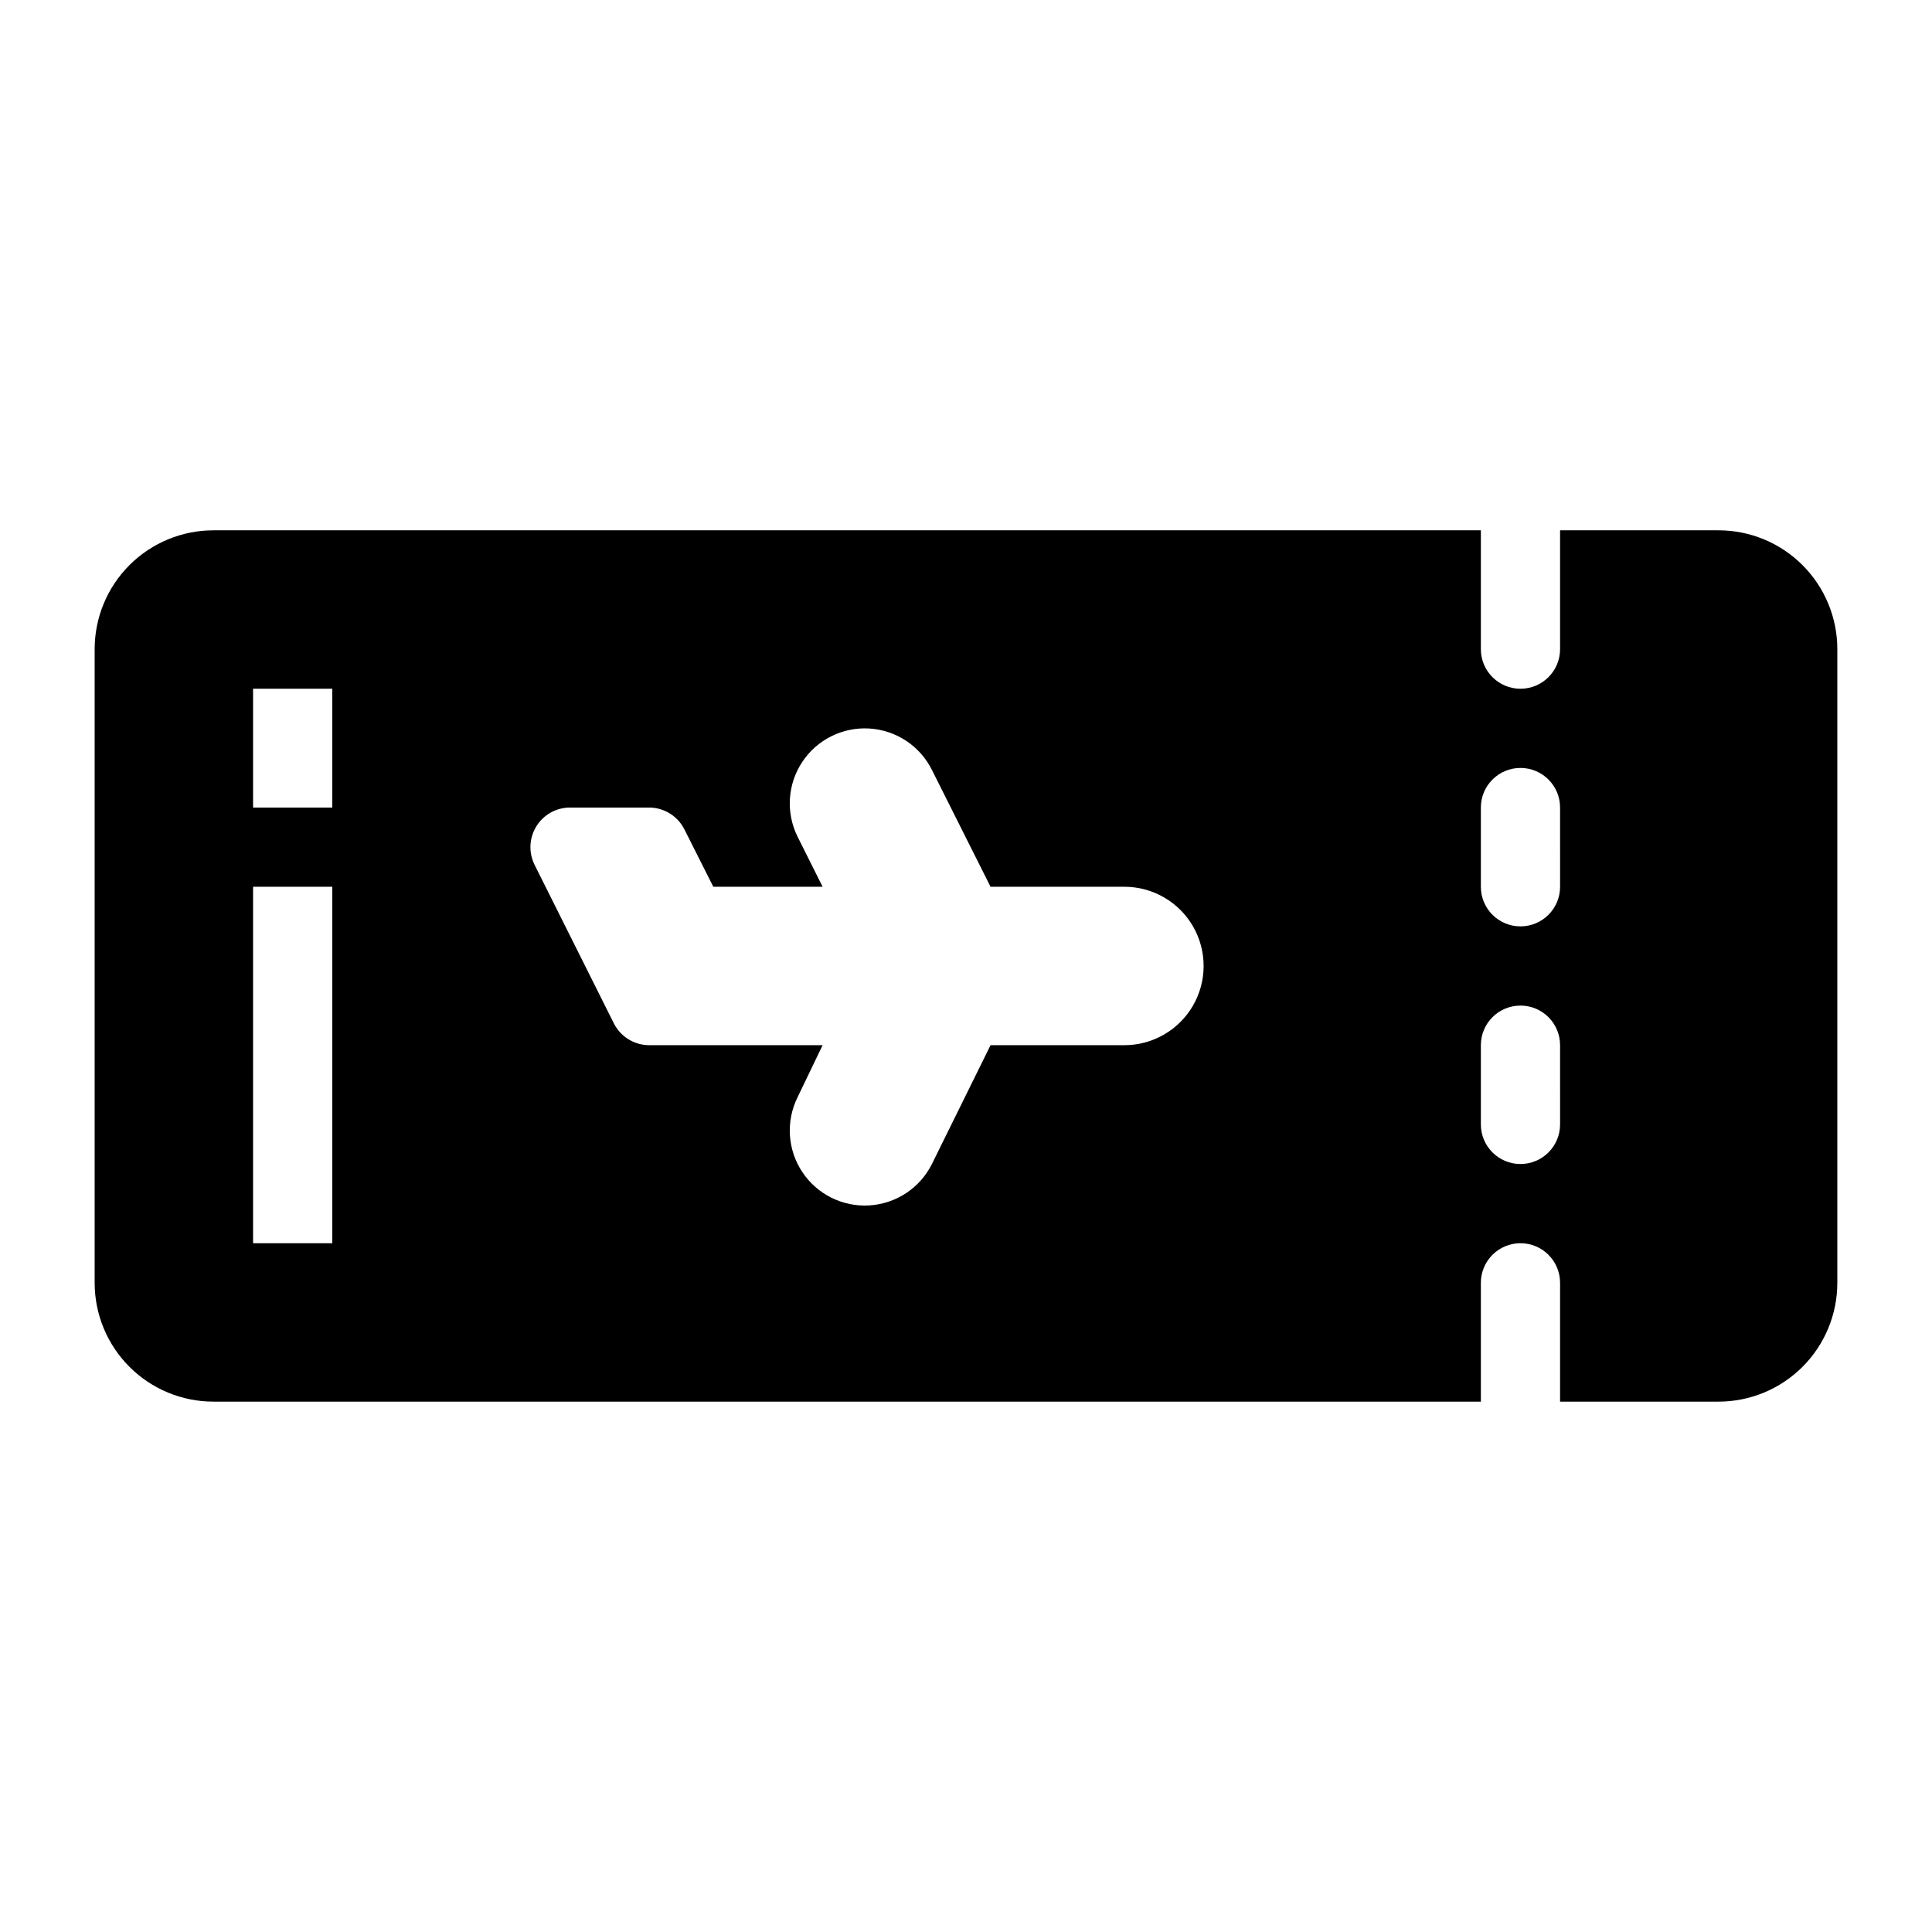
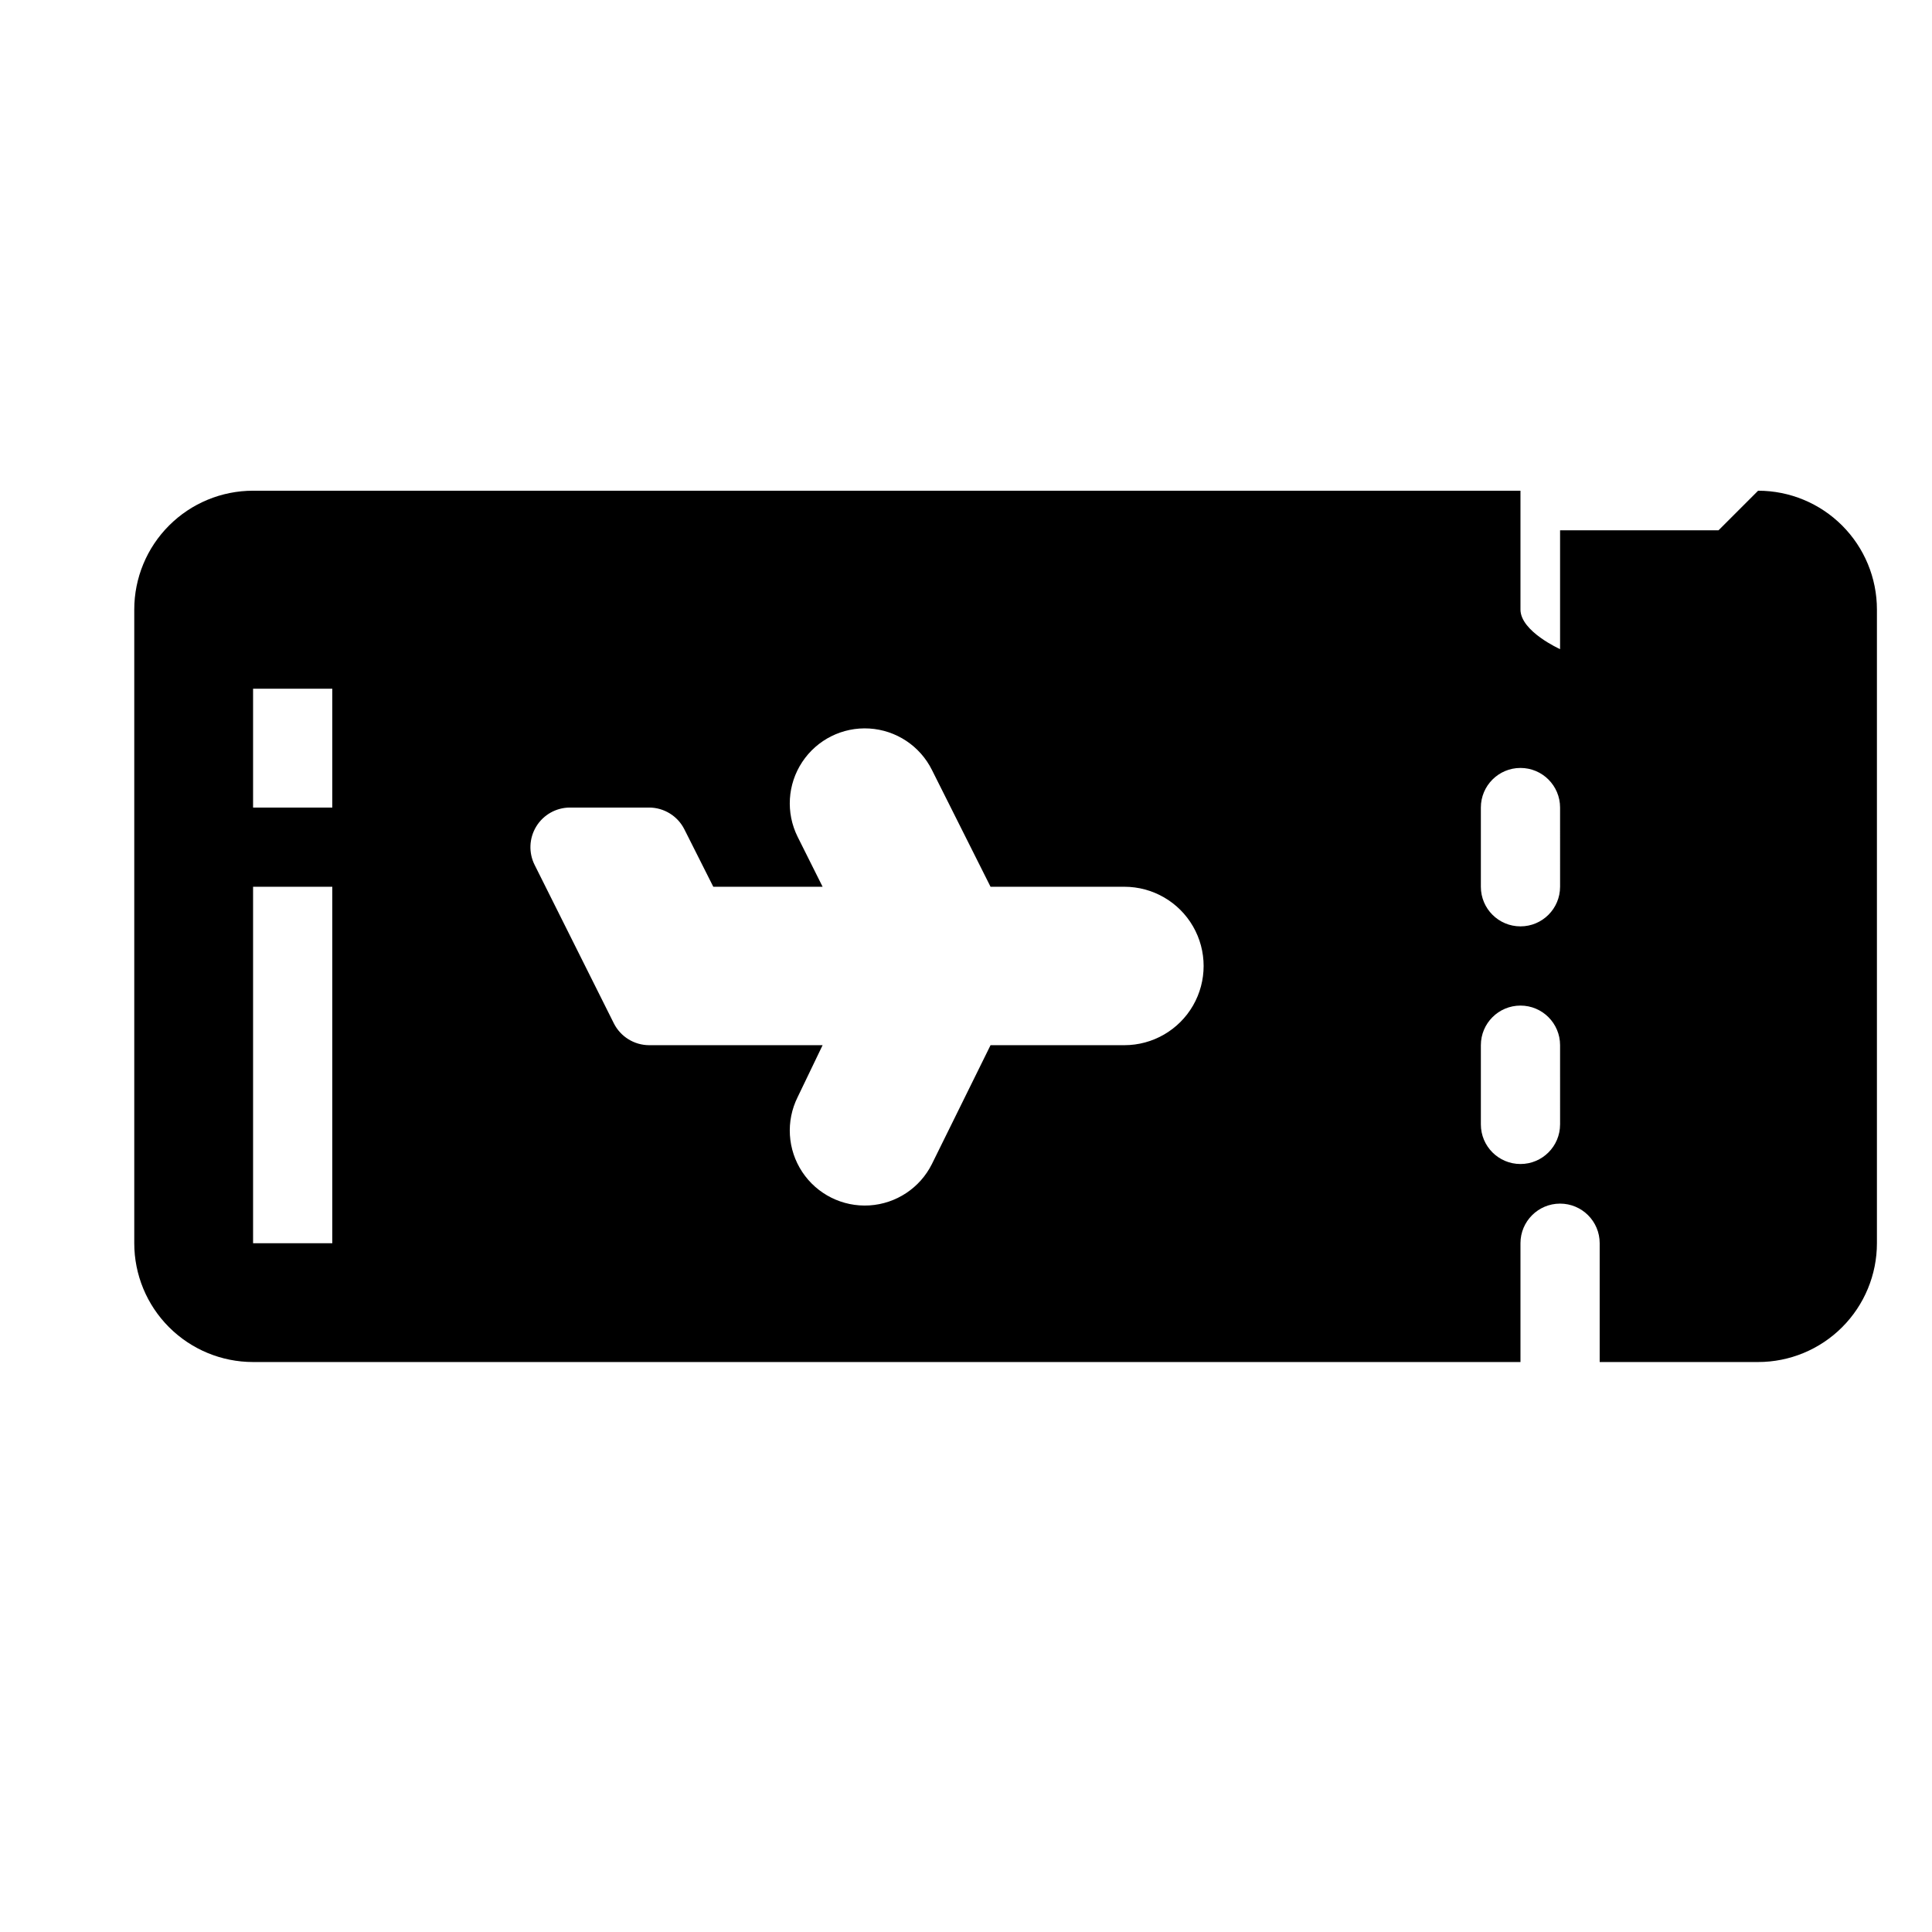
<svg xmlns="http://www.w3.org/2000/svg" fill="#000000" width="800px" height="800px" version="1.1" viewBox="144 144 512 512">
-   <path d="m599.42 284.54h-41.984v31.488c0 5.797-4.699 10.496-10.496 10.496s-10.496-4.699-10.496-10.496v-31.488h-335.87c-8.352 0-16.359 3.316-22.266 9.223s-9.223 13.914-9.223 22.266v167.93c0 8.352 3.316 16.363 9.223 22.266 5.906 5.906 13.914 9.223 22.266 9.223h335.87v-31.488c0-5.793 4.699-10.492 10.496-10.492s10.496 4.699 10.496 10.492v31.488h41.984c8.352 0 16.363-3.316 22.266-9.223 5.906-5.902 9.223-13.914 9.223-22.266v-167.93c0-8.352-3.316-16.359-9.223-22.266-5.902-5.906-13.914-9.223-22.266-9.223zm-367.36 188.93h-20.992v-94.465h20.992zm0-115.46h-20.992v-31.488h20.992zm209.92 62.977h-35.477l-15.535 31.488c-3.168 6.356-9.488 10.535-16.578 10.973-7.086 0.434-13.871-2.949-17.789-8.871-3.922-5.922-4.383-13.484-1.215-19.84l6.613-13.75h-45.973c-3.953-0.012-7.562-2.246-9.344-5.773l-20.992-41.984c-1.637-3.25-1.473-7.113 0.43-10.215 1.902-3.102 5.273-4.992 8.914-5.004h20.992c3.953 0.012 7.562 2.242 9.34 5.773l7.664 15.219h28.969l-6.613-13.227c-3.168-6.356-2.707-13.918 1.215-19.84 3.918-5.926 10.703-9.305 17.789-8.871 7.09 0.434 13.41 4.617 16.578 10.973l15.535 30.965h35.477c7.496 0 14.43 4 18.18 10.496 3.75 6.492 3.75 14.496 0 20.992-3.75 6.492-10.684 10.496-18.18 10.496zm115.46 20.992h-0.004c0 5.797-4.699 10.496-10.496 10.496s-10.496-4.699-10.496-10.496v-20.992c0-5.797 4.699-10.496 10.496-10.496s10.496 4.699 10.496 10.496zm0-62.977h-0.004c0 5.797-4.699 10.496-10.496 10.496s-10.496-4.699-10.496-10.496v-20.992c0-5.797 4.699-10.496 10.496-10.496s10.496 4.699 10.496 10.496z" />
+   <path d="m599.42 284.54h-41.984v31.488s-10.496-4.699-10.496-10.496v-31.488h-335.87c-8.352 0-16.359 3.316-22.266 9.223s-9.223 13.914-9.223 22.266v167.93c0 8.352 3.316 16.363 9.223 22.266 5.906 5.906 13.914 9.223 22.266 9.223h335.87v-31.488c0-5.793 4.699-10.492 10.496-10.492s10.496 4.699 10.496 10.492v31.488h41.984c8.352 0 16.363-3.316 22.266-9.223 5.906-5.902 9.223-13.914 9.223-22.266v-167.93c0-8.352-3.316-16.359-9.223-22.266-5.902-5.906-13.914-9.223-22.266-9.223zm-367.36 188.93h-20.992v-94.465h20.992zm0-115.46h-20.992v-31.488h20.992zm209.92 62.977h-35.477l-15.535 31.488c-3.168 6.356-9.488 10.535-16.578 10.973-7.086 0.434-13.871-2.949-17.789-8.871-3.922-5.922-4.383-13.484-1.215-19.84l6.613-13.75h-45.973c-3.953-0.012-7.562-2.246-9.344-5.773l-20.992-41.984c-1.637-3.25-1.473-7.113 0.43-10.215 1.902-3.102 5.273-4.992 8.914-5.004h20.992c3.953 0.012 7.562 2.242 9.34 5.773l7.664 15.219h28.969l-6.613-13.227c-3.168-6.356-2.707-13.918 1.215-19.84 3.918-5.926 10.703-9.305 17.789-8.871 7.09 0.434 13.41 4.617 16.578 10.973l15.535 30.965h35.477c7.496 0 14.43 4 18.18 10.496 3.75 6.492 3.75 14.496 0 20.992-3.75 6.492-10.684 10.496-18.18 10.496zm115.46 20.992h-0.004c0 5.797-4.699 10.496-10.496 10.496s-10.496-4.699-10.496-10.496v-20.992c0-5.797 4.699-10.496 10.496-10.496s10.496 4.699 10.496 10.496zm0-62.977h-0.004c0 5.797-4.699 10.496-10.496 10.496s-10.496-4.699-10.496-10.496v-20.992c0-5.797 4.699-10.496 10.496-10.496s10.496 4.699 10.496 10.496z" />
</svg>